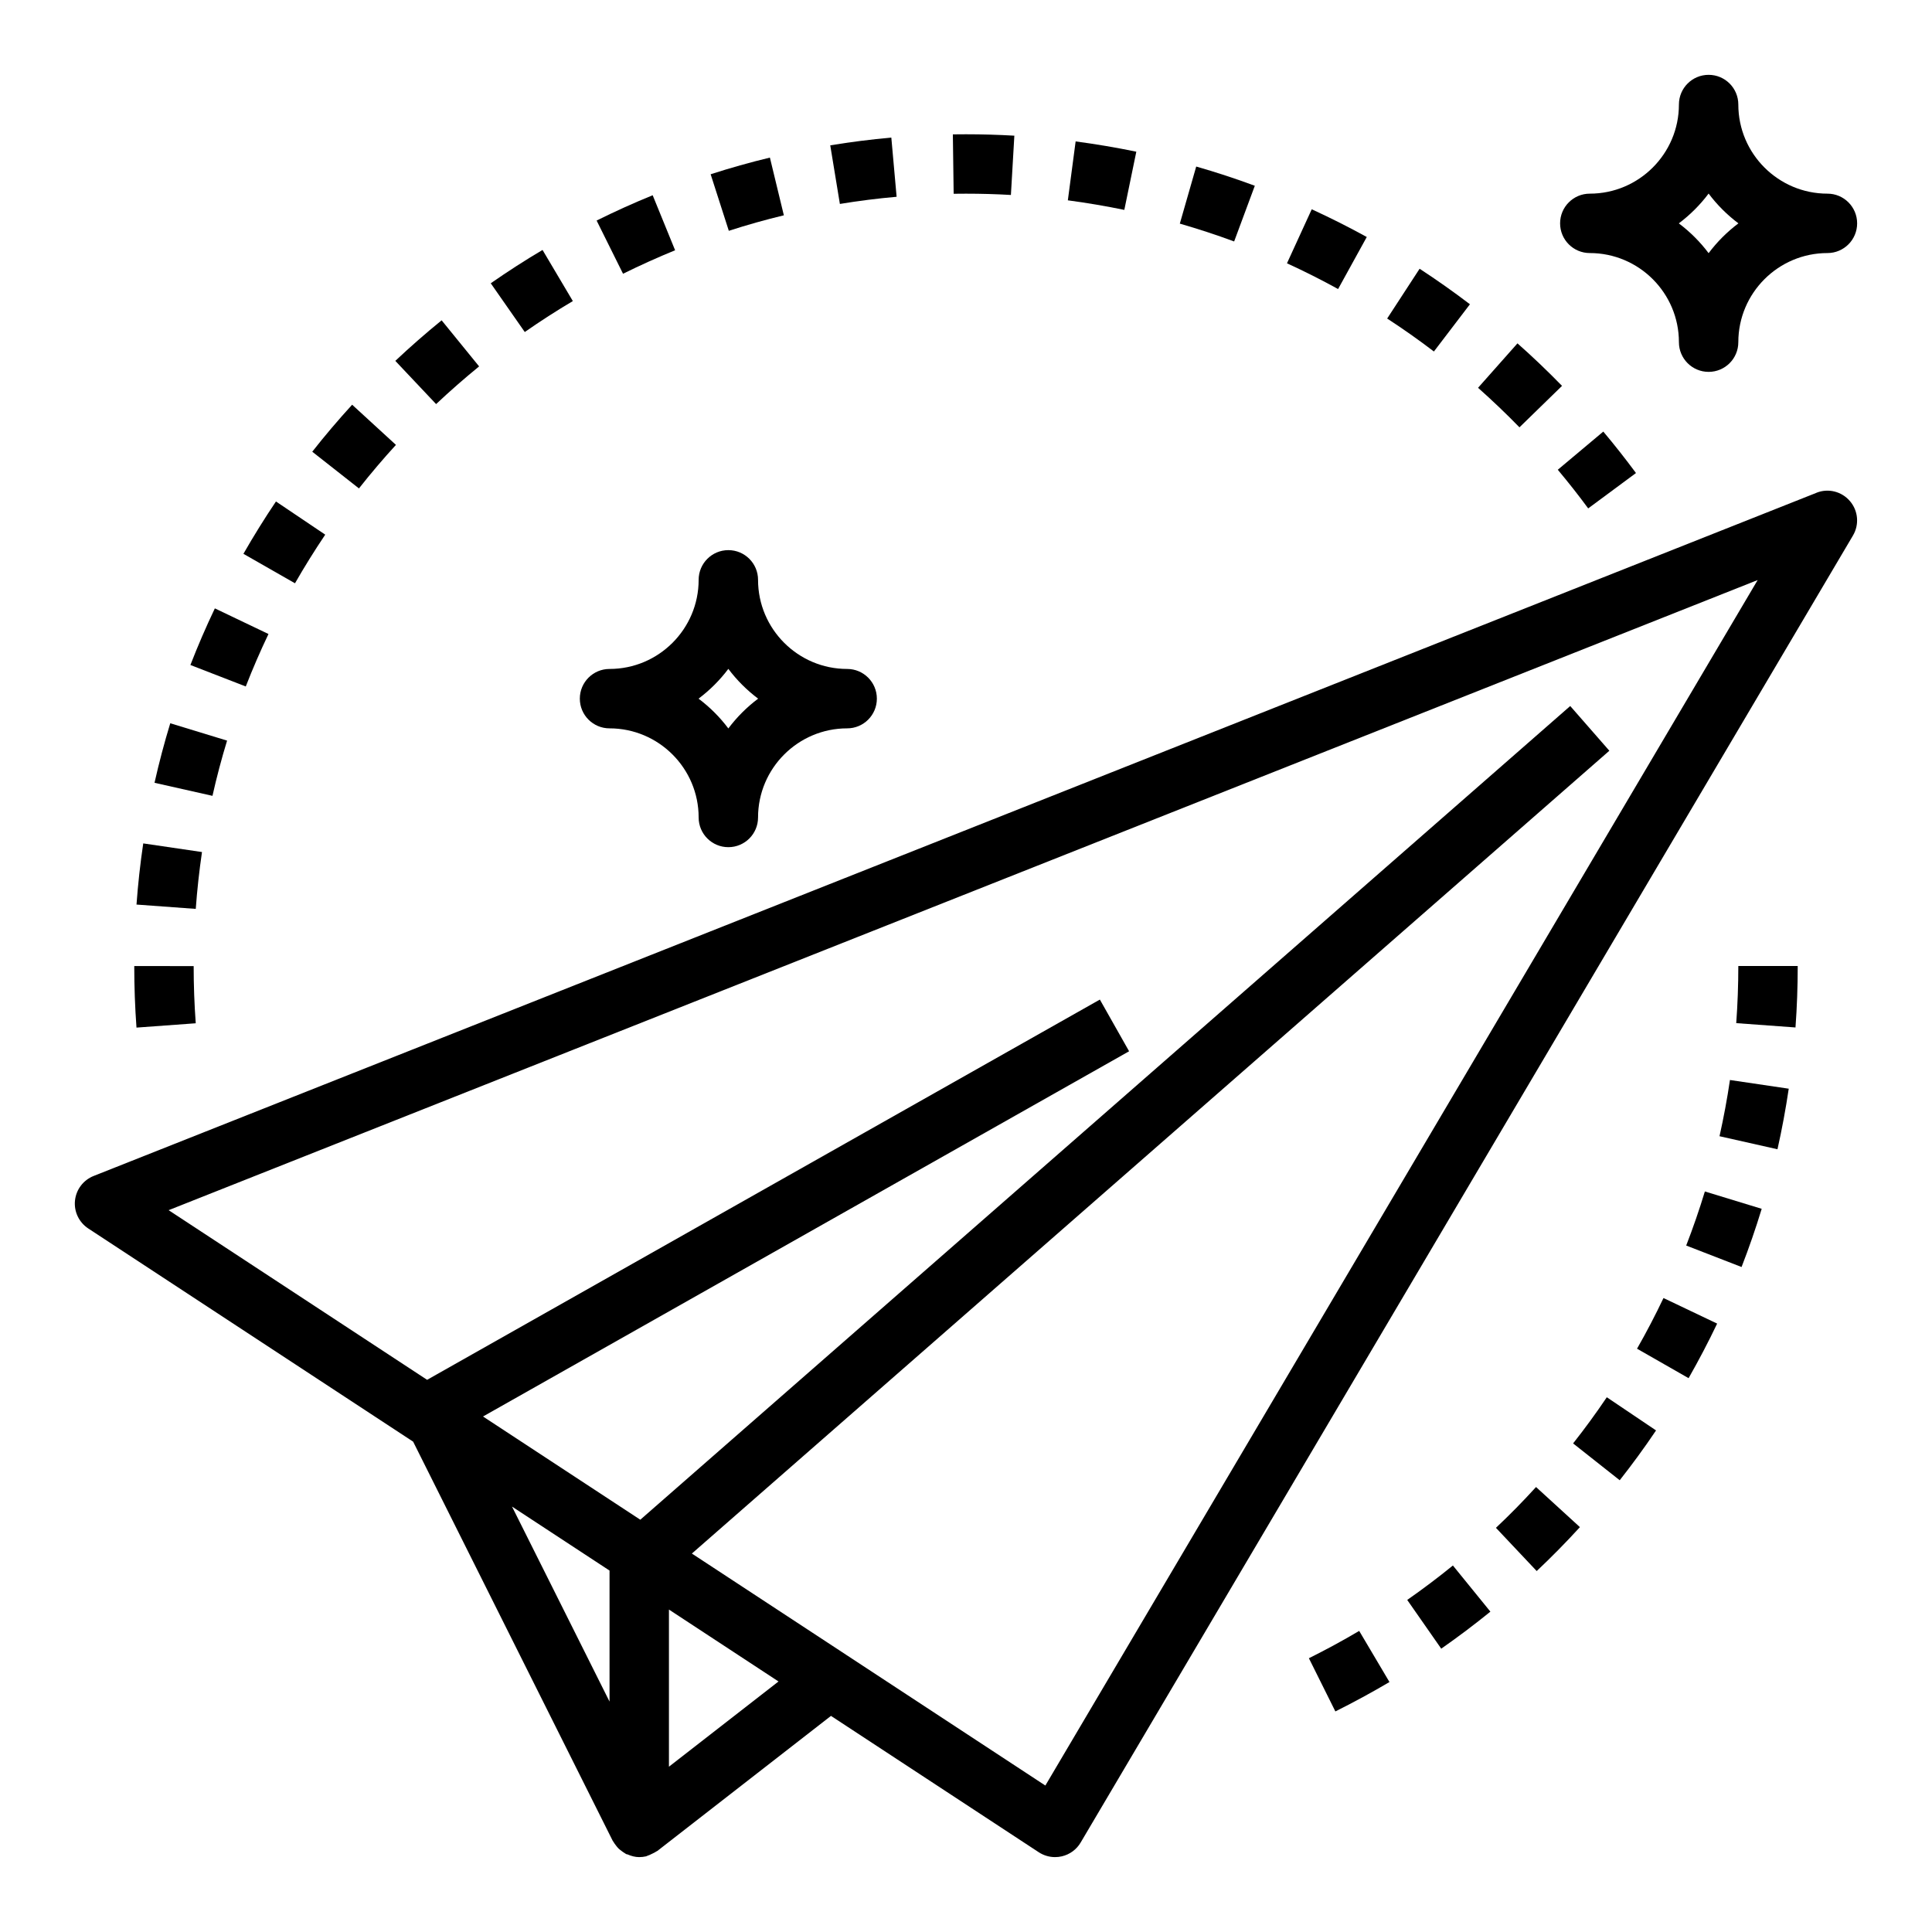
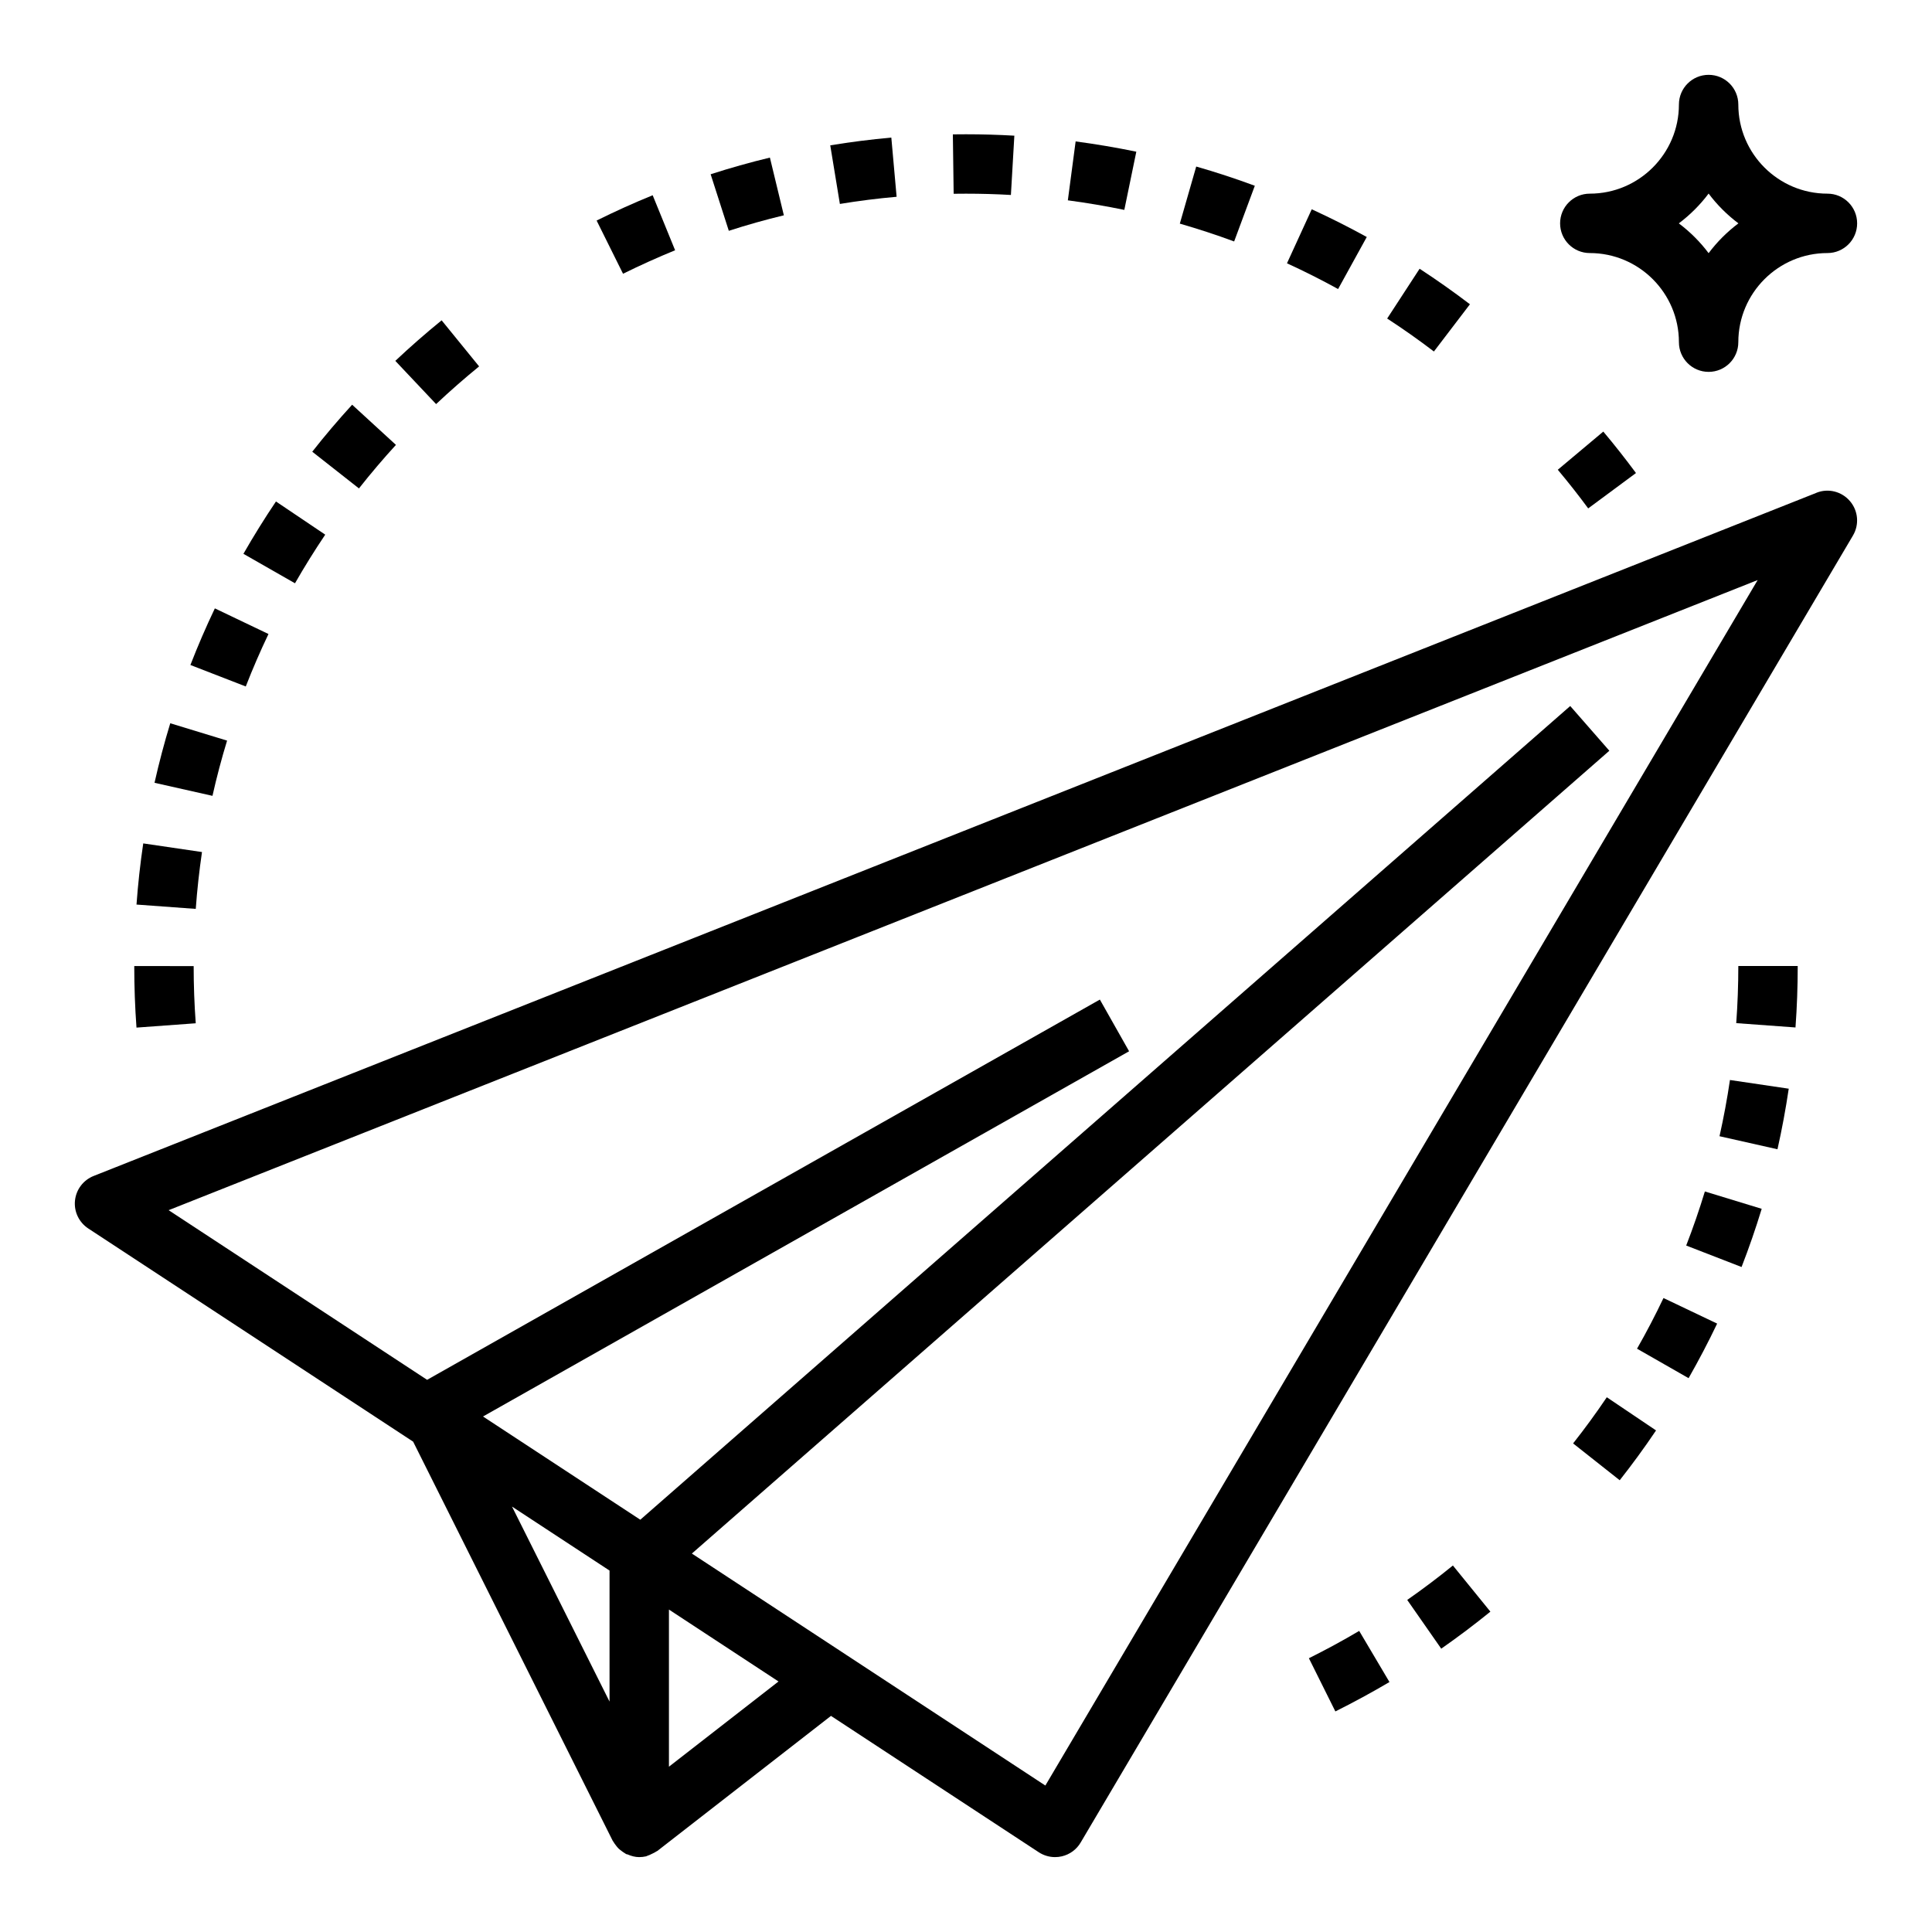
<svg xmlns="http://www.w3.org/2000/svg" fill="#000000" width="800px" height="800px" version="1.1" viewBox="144 144 512 512">
  <g>
    <path d="m625.38 274.6-456.58 181.05c-2.731 1.086-4.629 3.598-4.93 6.519s1.055 5.762 3.512 7.383l86.105 56.504 52.875 105.75c0.055 0.117 0.148 0.195 0.211 0.309 0.18 0.324 0.402 0.613 0.629 0.906 0.219 0.293 0.441 0.582 0.699 0.836 0.242 0.242 0.52 0.441 0.797 0.652 0.309 0.234 0.613 0.457 0.945 0.645 0.109 0.062 0.188 0.148 0.301 0.203 0.109 0.055 0.234 0.031 0.355 0.078 0.977 0.426 2.008 0.719 3.102 0.719 0.598 0 1.203-0.07 1.812-0.203 0.125-0.031 0.227-0.109 0.348-0.148 0.426-0.125 0.812-0.324 1.211-0.52 0.402-0.195 0.805-0.371 1.156-0.621 0.094-0.07 0.203-0.086 0.301-0.164l45.988-35.77 55.074 36.141c1.293 0.844 2.797 1.285 4.316 1.285 0.598 0 1.188-0.07 1.777-0.203 2.102-0.488 3.906-1.801 5-3.66l204.67-346.37c1.715-2.898 1.395-6.566-0.797-9.117-2.184-2.57-5.75-3.469-8.883-2.215zm-345.69 268.66 25.844 16.957v34.723zm41.586 68.934v-41.645l29.039 19.059zm99.754 4.992-52.859-34.691c-0.008 0-0.008-0.008-0.008-0.008l-40.809-26.781 243.14-212.75-10.367-11.855-246.44 215.64-41.684-27.355 171.22-96.789-7.746-13.699-178.29 100.77-68.5-44.957 421.11-166.99z" />
    <path d="m179.58 400.02c0 5.441 0.195 10.934 0.59 16.305l15.703-1.148c-0.367-4.996-0.551-10.09-0.551-15.156z" />
    <path d="m204.18 340.27-15.059-4.598c-1.574 5.156-2.977 10.461-4.172 15.777l15.359 3.457c1.105-4.93 2.406-9.852 3.871-14.637z" />
    <path d="m215.15 312.02-14.211-6.793c-2.332 4.879-4.512 9.934-6.481 15.004l14.672 5.691c1.832-4.699 3.856-9.383 6.019-13.902z" />
-     <path d="m535.7 246.77c3.738 3.32 7.43 6.84 10.973 10.477l11.281-10.988c-3.809-3.906-7.777-7.699-11.809-11.266z" />
    <path d="m248.93 261.9-11.609-10.645c-3.637 3.977-7.203 8.164-10.57 12.453l12.375 9.73c3.129-3.973 6.43-7.856 9.805-11.539z" />
-     <path d="m230.19 285.69-13.059-8.793c-3.047 4.527-5.945 9.195-8.621 13.871l13.664 7.809c2.488-4.344 5.18-8.676 8.016-12.887z" />
+     <path d="m230.19 285.69-13.059-8.793c-3.047 4.527-5.945 9.195-8.621 13.871l13.664 7.809c2.488-4.344 5.18-8.676 8.016-12.887" />
    <path d="m270.97 241.1-9.934-12.211c-4.203 3.418-8.336 7.039-12.273 10.746l10.809 11.453c3.66-3.445 7.492-6.801 11.398-9.988z" />
    <path d="m181.96 367.51c-0.797 5.359-1.395 10.809-1.785 16.207l15.703 1.148c0.363-5.023 0.922-10.086 1.652-15.066z" />
    <path d="m471.06 207.99 5.481-14.762c-5.062-1.875-10.289-3.598-15.531-5.094l-4.344 15.129c4.863 1.406 9.711 2.988 14.395 4.727z" />
    <path d="m426.99 197.09c4.93 0.652 9.965 1.504 14.965 2.535l3.18-15.422c-5.367-1.109-10.785-2.023-16.082-2.723z" />
    <path d="m577.55 269.36c-2.769-3.746-5.66-7.414-8.66-10.988l-12.059 10.117c2.785 3.328 5.481 6.738 8.055 10.242z" />
    <path d="m498.61 220.6 7.598-13.793c-4.731-2.606-9.637-5.078-14.586-7.344l-6.559 14.312c4.594 2.109 9.152 4.402 13.547 6.824z" />
    <path d="m524 237.15 9.547-12.516c-4.312-3.289-8.801-6.453-13.336-9.414l-8.598 13.195c4.215 2.738 8.379 5.68 12.387 8.734z" />
-     <path d="m283.07 231.99c4.141-2.891 8.43-5.652 12.738-8.203l-8.031-13.547c-4.637 2.746-9.258 5.723-13.723 8.832z" />
    <path d="m380.21 180.46c-5.398 0.488-10.848 1.172-16.184 2.055l2.551 15.531c4.961-0.82 10.012-1.457 15.035-1.898z" />
    <path d="m351.73 201.06-3.699-15.297c-5.266 1.266-10.547 2.754-15.703 4.418l4.816 14.988c4.785-1.555 9.699-2.93 14.586-4.109z" />
    <path d="m396.73 195.35 3.269-0.023c3.992 0 7.957 0.109 11.902 0.34l0.914-15.711c-4.246-0.246-8.52-0.371-12.816-0.371l-3.481 0.023z" />
    <path d="m322.91 210.32-5.945-14.578c-4.992 2.031-9.988 4.289-14.855 6.707l7 14.098c4.512-2.234 9.164-4.328 13.801-6.227z" />
-     <path d="m540.44 548.89 10.801 11.453c3.93-3.699 7.777-7.613 11.453-11.637l-11.629-10.629c-3.406 3.75-6.977 7.379-10.625 10.812z" />
    <path d="m560.89 526.52 12.352 9.762c3.336-4.234 6.582-8.676 9.629-13.203l-13.051-8.793c-2.828 4.203-5.836 8.312-8.93 12.234z" />
    <path d="m599.69 445.11 15.359 3.457c1.188-5.281 2.188-10.676 2.984-16.051l-15.578-2.305c-0.734 4.996-1.672 10-2.766 14.898z" />
    <path d="m490.87 583.45 7.016 14.098c4.879-2.434 9.699-5.055 14.336-7.793l-8.023-13.547c-4.316 2.551-8.797 4.988-13.328 7.242z" />
    <path d="m516.93 568 9.012 12.918c4.449-3.109 8.832-6.406 13.027-9.816l-9.934-12.227c-3.902 3.172-7.973 6.242-12.105 9.125z" />
    <path d="m604.12 415.14 15.703 1.148c0.395-5.367 0.59-10.855 0.59-16.293h-15.742c0 5.059-0.184 10.152-0.551 15.145z" />
    <path d="m590.86 474.08 14.672 5.691c1.969-5.062 3.762-10.25 5.336-15.422l-15.059-4.598c-1.461 4.805-3.121 9.621-4.949 14.328z" />
    <path d="m577.83 501.42 13.664 7.809c2.699-4.738 5.25-9.605 7.566-14.461l-14.219-6.777c-2.148 4.519-4.5 9.035-7.012 13.43z" />
    <path d="m628.29 195.32c-13.02 0-23.617-10.598-23.617-23.617 0-4.352-3.527-7.871-7.871-7.871s-7.871 3.519-7.871 7.871c0 13.02-10.598 23.617-23.617 23.617-4.344 0-7.871 3.519-7.871 7.871 0 4.352 3.527 7.871 7.871 7.871 13.02 0 23.617 10.598 23.617 23.617 0 4.352 3.527 7.871 7.871 7.871s7.871-3.519 7.871-7.871c0-13.02 10.598-23.617 23.617-23.617 4.344 0 7.871-3.519 7.871-7.871 0-4.352-3.527-7.871-7.871-7.871zm-31.488 15.77c-2.246-2.992-4.914-5.652-7.898-7.894 2.984-2.246 5.652-4.906 7.898-7.898 2.242 2.992 4.914 5.652 7.894 7.894-2.984 2.246-5.652 4.906-7.894 7.898z" />
-     <path d="m297.66 329.15c0 4.352 3.527 7.871 7.871 7.871 13.02 0 23.617 10.598 23.617 23.617 0 4.352 3.527 7.871 7.871 7.871s7.871-3.519 7.871-7.871c0-13.02 10.598-23.617 23.617-23.617 4.344 0 7.871-3.519 7.871-7.871 0-4.352-3.527-7.871-7.871-7.871-13.02 0-23.617-10.598-23.617-23.617 0-4.352-3.527-7.871-7.871-7.871s-7.871 3.519-7.871 7.871c0 13.02-10.598 23.617-23.617 23.617-4.348 0-7.871 3.519-7.871 7.871zm39.359-7.894c2.242 2.992 4.914 5.652 7.894 7.894-2.984 2.242-5.652 4.902-7.894 7.894-2.242-2.992-4.914-5.652-7.894-7.894 2.981-2.242 5.648-4.902 7.894-7.894z" />
  </g>
</svg>